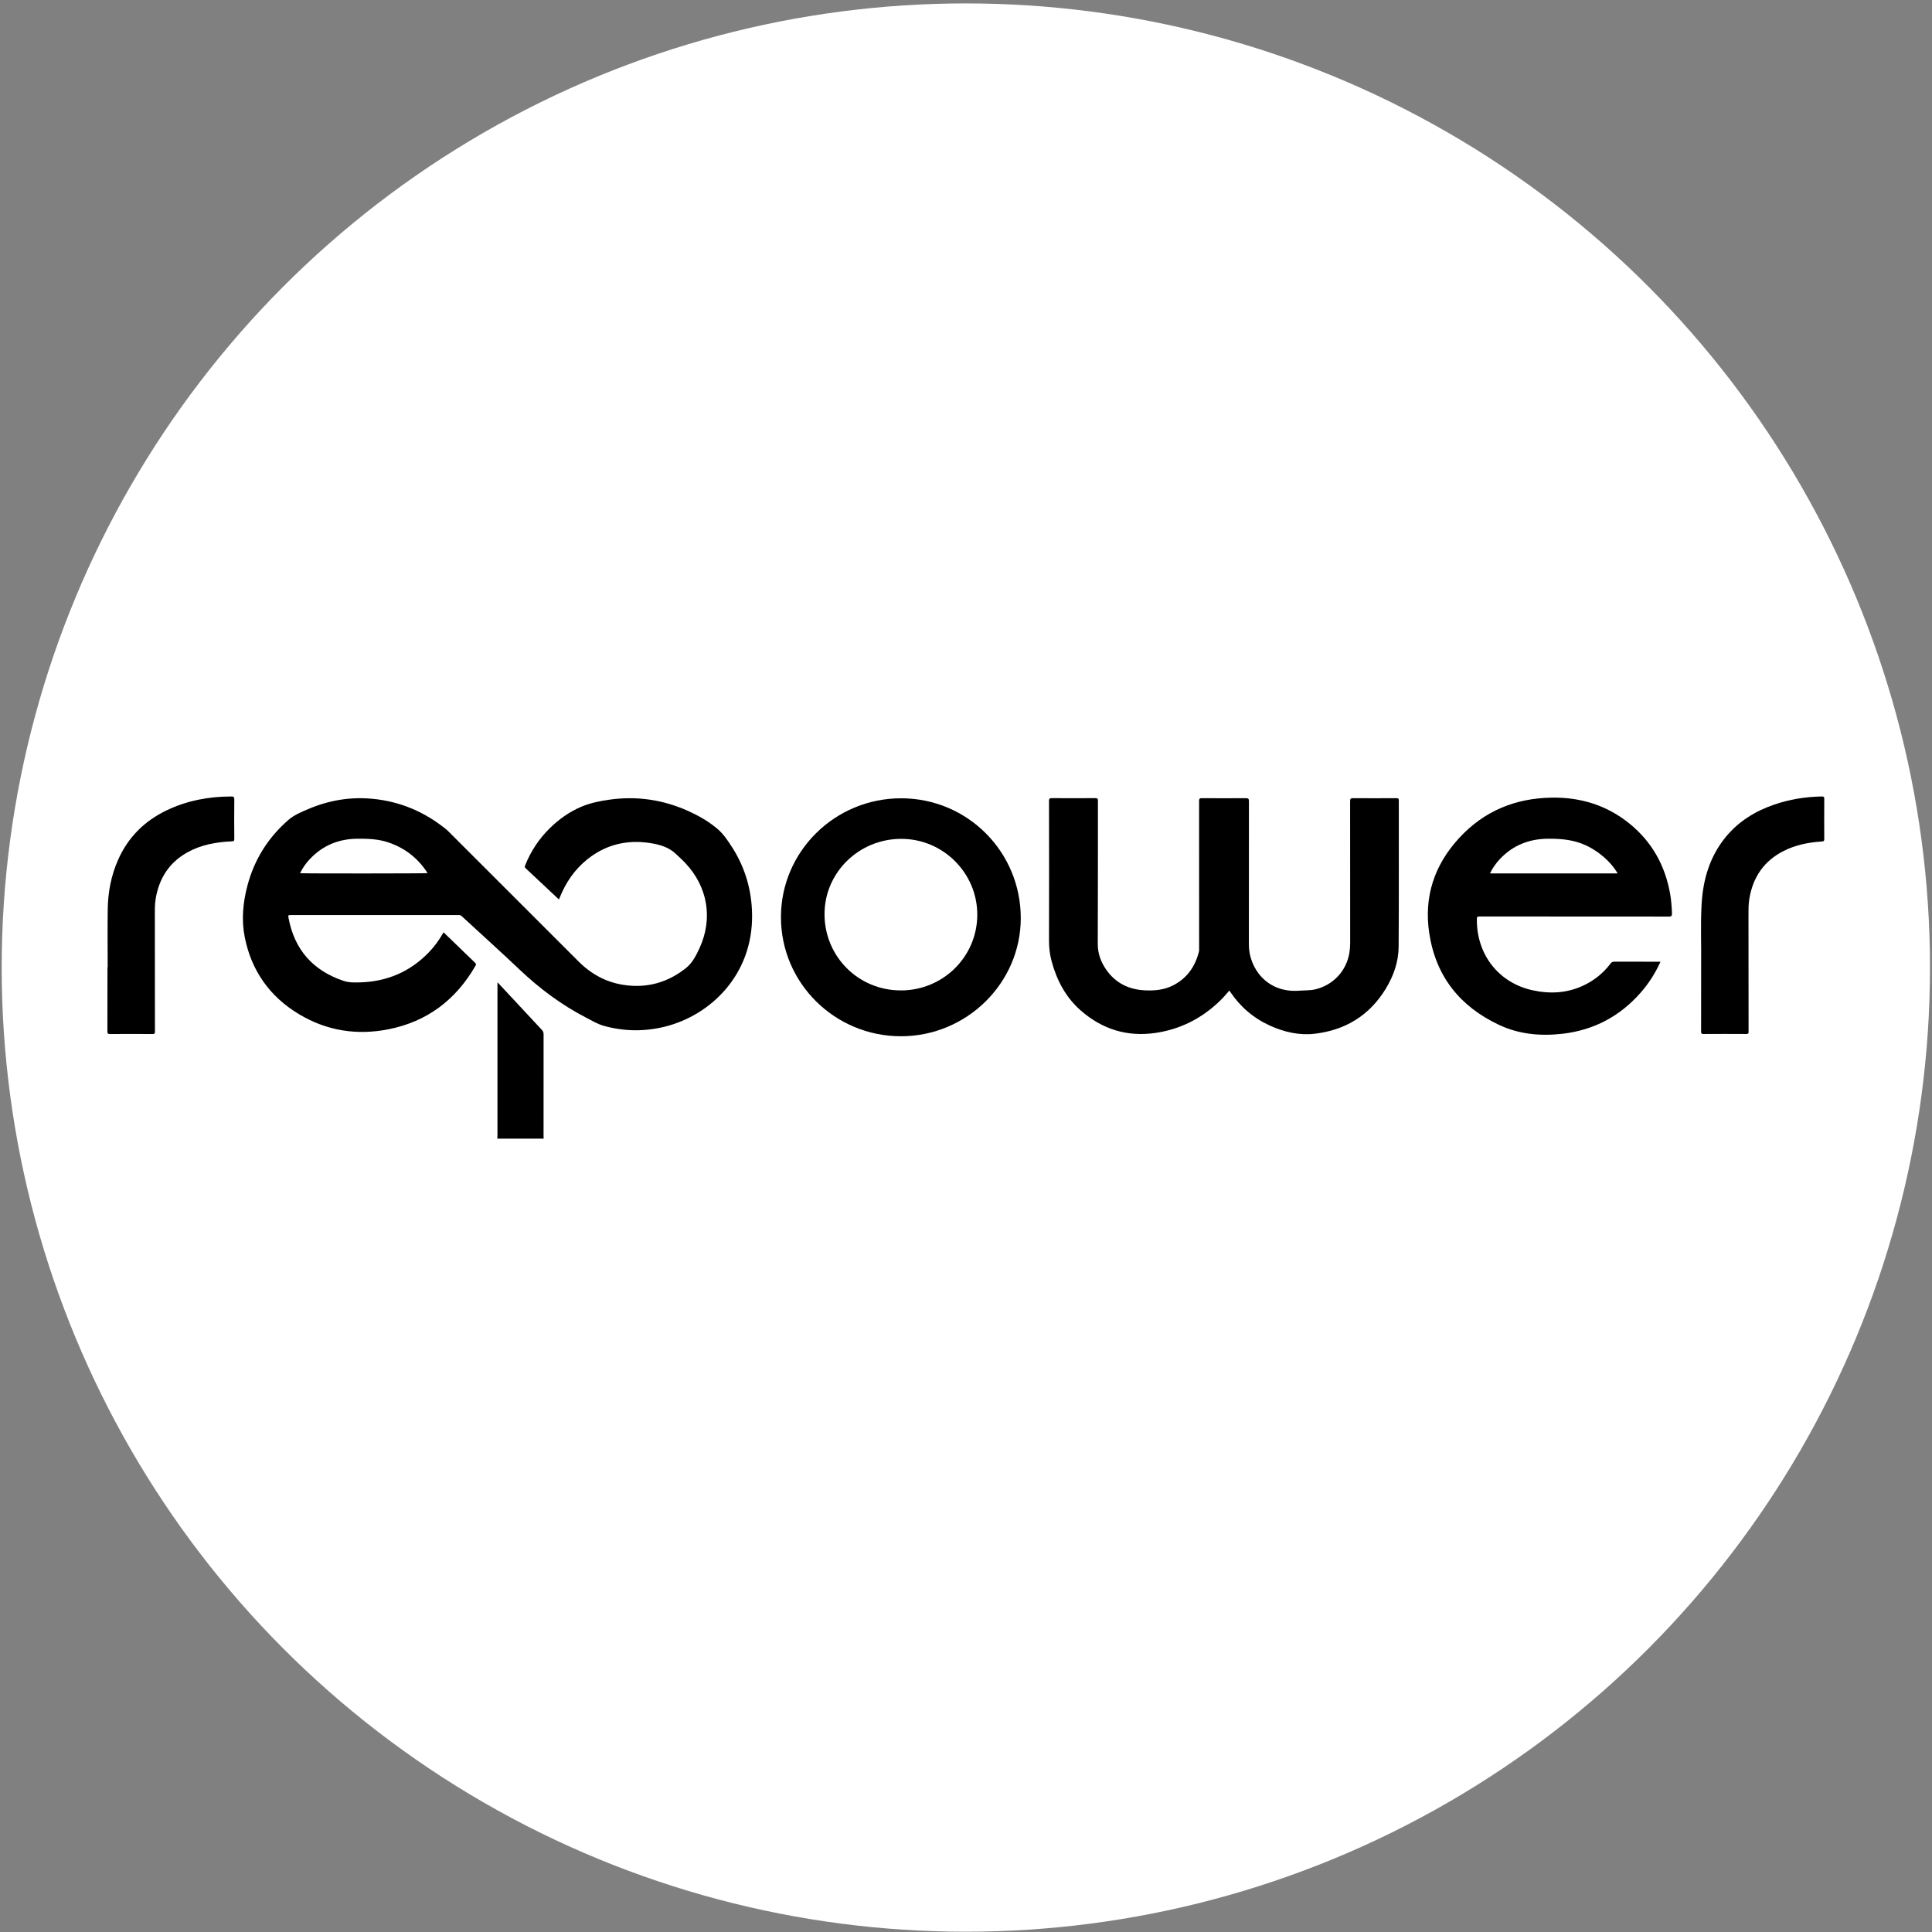
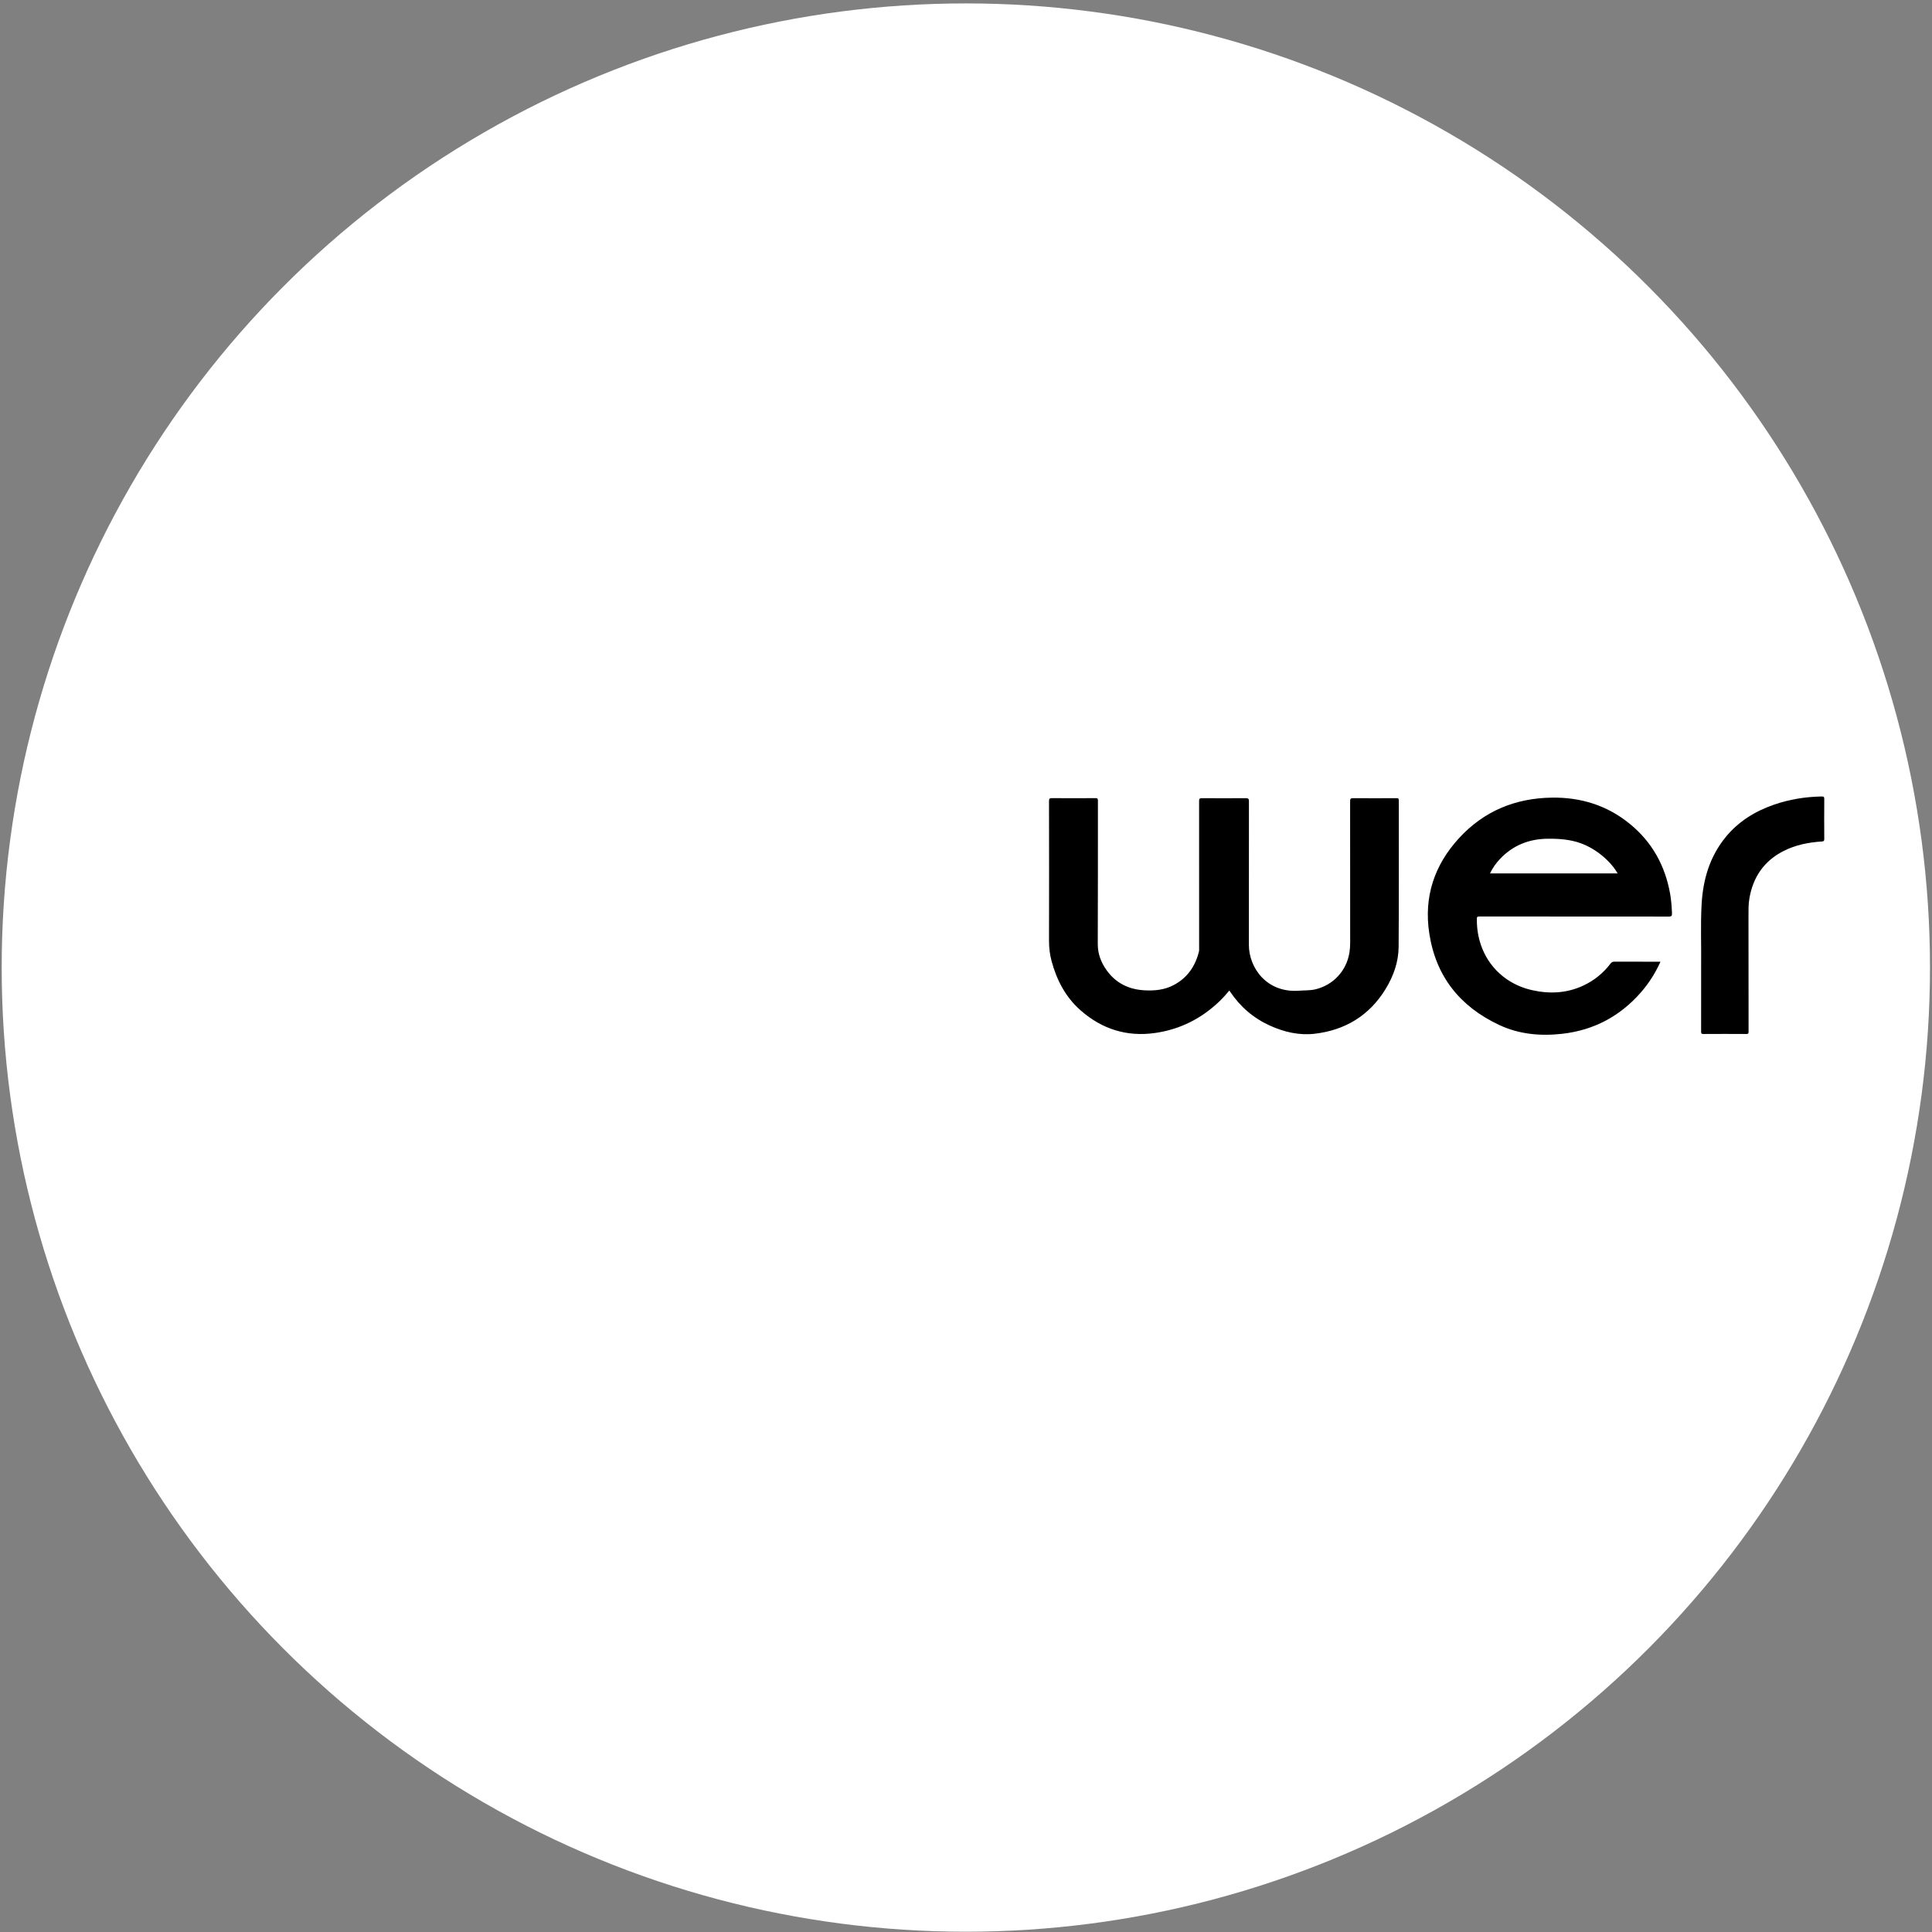
<svg xmlns="http://www.w3.org/2000/svg" width="542" height="542" viewBox="0 0 542 542" fill="none">
  <rect x="0" y="0" width="542" height="542" fill="#808080" stroke="none" />
  <circle cx="270.954" cy="271.439" r="270.481" fill="white" />
-   <path d="M139.516 319.439C139.532 319.154 139.558 318.869 139.558 318.592C139.558 304.571 139.558 290.559 139.558 276.538V275.573C140.413 276.479 141.151 277.259 141.88 278.047C145.26 281.686 148.639 285.326 152.036 288.949C152.371 289.309 152.497 289.661 152.497 290.148C152.48 299.649 152.488 309.158 152.488 318.659C152.488 318.919 152.505 319.179 152.514 319.439H139.516Z" fill="black" />
  <path d="M344.864 277.905C343.933 279.012 343.002 280.052 341.987 281.016C336.956 285.796 331.01 288.781 324.134 289.779C316.201 290.936 309.207 288.739 303.22 283.507C298.985 279.809 296.461 275.012 295.01 269.628C294.515 267.783 294.289 265.922 294.289 264.001C294.323 250.911 294.314 237.821 294.289 224.723C294.289 224.069 294.448 223.909 295.102 223.909C299.17 223.943 303.237 223.934 307.312 223.909C307.882 223.909 308.008 224.069 308.008 224.614C307.991 237.989 308.033 251.364 307.966 264.748C307.949 267.507 308.83 269.871 310.348 272.043C312.922 275.741 316.562 277.561 321.031 277.821C323.874 277.98 326.633 277.721 329.207 276.379C333.107 274.341 335.346 271.054 336.369 266.861C336.427 266.609 336.402 266.341 336.402 266.081C336.402 252.303 336.402 238.517 336.394 224.739C336.394 224.119 336.511 223.909 337.191 223.918C341.283 223.951 345.375 223.951 349.467 223.918C350.163 223.918 350.373 224.043 350.373 224.79C350.348 238.215 350.348 251.641 350.356 265.066C350.356 271.406 355.287 278.677 364.587 277.922C366.054 277.804 367.522 277.897 368.981 277.553C374.021 276.362 377.752 272.354 378.566 267.238C378.708 266.341 378.775 265.452 378.775 264.547C378.775 251.289 378.775 238.031 378.759 224.773C378.759 224.085 378.918 223.918 379.614 223.918C383.656 223.951 387.706 223.943 391.748 223.918C392.277 223.918 392.419 224.035 392.419 224.58C392.402 238.266 392.469 251.951 392.369 265.637C392.335 269.855 390.943 273.796 388.746 277.402C384.184 284.874 377.417 289.008 368.796 290.006C364.478 290.509 360.285 289.536 356.318 287.75C351.673 285.653 347.958 282.467 345.123 278.24C345.065 278.148 344.998 278.056 344.889 277.905H344.864Z" fill="black" />
-   <path d="M30.208 271.322C30.208 265.879 30.141 260.437 30.225 255.003C30.3 250.248 31.181 245.628 33.118 241.242C35.919 234.885 40.539 230.307 46.77 227.321C52.481 224.588 58.56 223.447 64.867 223.447C65.512 223.447 65.747 223.556 65.73 224.277C65.688 227.959 65.697 231.64 65.73 235.33C65.73 235.9 65.563 236.018 65.017 236.034C60.632 236.21 56.38 236.982 52.498 239.162C47.474 241.988 44.691 246.349 43.701 251.95C43.399 253.67 43.441 255.397 43.441 257.133C43.466 267.9 43.441 278.659 43.466 289.426C43.466 289.963 43.332 290.089 42.804 290.08C38.829 290.055 34.854 290.055 30.879 290.08C30.3 290.08 30.133 289.963 30.133 289.351C30.158 283.338 30.15 277.326 30.15 271.313C30.166 271.313 30.183 271.313 30.2 271.313L30.208 271.322Z" fill="black" />
  <path d="M477.235 270.207C477.311 265.419 477.034 259.524 477.37 253.637C477.764 246.693 479.659 240.253 484.17 234.769C487.743 230.434 492.338 227.599 497.588 225.771C501.948 224.253 506.46 223.524 511.08 223.44C511.634 223.431 511.776 223.574 511.776 224.127C511.751 227.859 511.751 231.582 511.776 235.314C511.776 235.809 511.726 236.027 511.122 236.069C507.399 236.312 503.776 237.008 500.414 238.71C494.904 241.494 491.793 246.023 490.77 252.052C490.493 253.679 490.518 255.306 490.518 256.949C490.544 267.784 490.527 278.61 490.544 289.444C490.544 289.93 490.443 290.073 489.931 290.073C485.915 290.048 481.89 290.048 477.873 290.073C477.311 290.073 477.227 289.905 477.227 289.394C477.244 283.364 477.235 277.327 477.235 270.199V270.207Z" fill="black" />
-   <path d="M205.437 237.779C204.212 235.85 202.938 233.93 201.185 232.454C198.778 230.433 196.053 228.873 193.194 227.574C186.141 224.37 178.77 223.263 171.089 224.32C168.305 224.706 165.554 225.259 162.971 226.366C159.751 227.75 156.925 229.746 154.41 232.177C151.282 235.205 148.925 238.76 147.307 242.802C147.198 243.087 147.156 243.288 147.433 243.548C150.544 246.45 153.638 249.368 156.799 252.337C156.892 252.11 156.942 251.985 157.001 251.859C158.686 247.641 161.16 243.976 164.724 241.108C169.881 236.957 175.785 235.515 182.292 236.496C185.017 236.907 187.625 237.628 189.697 239.632C190.569 240.479 191.475 241.276 192.305 242.165C198.552 248.823 200.045 257.678 196.254 265.964C195.315 268.026 194.25 270.115 192.498 271.523C187.365 275.657 181.445 277.309 174.888 276.295C169.965 275.532 165.806 273.234 162.3 269.72C150.191 257.611 138.082 245.511 125.973 233.41C125.806 233.242 125.646 233.058 125.462 232.907C119.315 227.817 112.288 224.798 104.321 224.077C98.191 223.523 92.288 224.521 86.627 226.911C84.615 227.758 82.56 228.588 80.9 230.031C75.215 234.978 71.365 241.1 69.428 248.387C68.162 253.15 67.701 258.031 68.648 262.852C70.502 272.278 75.642 279.582 83.902 284.53C91.667 289.184 100.12 290.509 108.959 288.756C119.827 286.609 127.894 280.496 133.395 270.928C133.613 270.551 133.571 270.366 133.252 270.056C131.407 268.312 129.588 266.525 127.76 264.756C126.661 263.691 125.563 262.634 124.43 261.544C123.256 263.649 121.898 265.527 120.271 267.205C115.038 272.605 108.632 275.347 101.143 275.59C99.558 275.641 97.931 275.691 96.405 275.179C87.852 272.312 82.644 266.492 80.959 257.595C80.791 256.714 80.816 256.706 81.739 256.706H121.219C123.692 256.706 126.166 256.706 128.64 256.706C128.95 256.706 129.219 256.731 129.479 256.974C134.929 262.005 140.447 266.961 145.822 272.06C151.424 277.368 157.537 281.93 164.405 285.477C166.024 286.316 167.6 287.28 169.361 287.775C175.013 289.36 180.724 289.435 186.418 288.043C199.231 284.915 211.206 273.561 210.988 256.613C210.904 249.804 209.085 243.515 205.437 237.762V237.779ZM84.179 244.966C84.892 243.49 85.814 242.182 86.921 241.008C90.535 237.175 94.996 235.339 100.263 235.297C103.173 235.272 106.049 235.364 108.85 236.295C113.504 237.838 117.16 240.672 119.843 244.764C119.877 244.815 119.894 244.882 119.927 244.949C119.324 245.058 85.001 245.075 84.179 244.966Z" fill="black" />
  <path d="M469.059 256.203C468.975 254.349 468.849 252.505 468.522 250.676C467.113 242.819 463.465 236.219 457.251 231.146C450.887 225.939 443.49 223.641 435.331 223.767C425.067 223.918 416.262 227.549 409.285 235.163C402.375 242.71 399.415 251.607 400.958 261.779C402.786 273.871 409.528 282.341 420.522 287.515C426.199 290.19 432.228 290.71 438.358 290.006C447.18 288.991 454.526 285.066 460.363 278.366C462.585 275.817 464.388 272.983 465.83 269.796H465.084C461.017 269.796 456.95 269.804 452.874 269.788C452.388 269.788 452.103 269.947 451.818 270.316C449.771 273.016 447.205 275.087 444.136 276.513C439.532 278.651 434.727 278.878 429.855 277.788C420.413 275.683 414.316 267.817 414.316 258.106C414.316 257.108 414.333 257.108 415.356 257.108C432.966 257.108 450.576 257.108 468.178 257.134C468.966 257.134 469.075 256.857 469.05 256.211L469.059 256.203ZM418.006 245.016C418.744 243.473 419.692 242.131 420.841 240.932C424.497 237.1 429 235.331 434.283 235.297C437.47 235.272 440.581 235.498 443.599 236.614C447.641 238.106 451.725 241.41 453.805 245.024H417.998L418.006 245.016Z" fill="black" />
-   <path d="M252.813 223.951C234.205 223.943 219.086 238.886 219.086 257.293C219.086 275.742 234.138 290.685 252.73 290.71C271.178 290.727 286.356 275.783 286.365 257.586C286.382 238.962 271.413 223.96 252.805 223.951H252.813ZM252.704 277.846C240.805 277.846 231.304 268.337 231.312 256.438C231.312 244.765 240.973 235.314 252.872 235.331C264.579 235.339 274.164 244.907 274.164 256.58C274.164 268.37 264.595 277.855 252.696 277.855L252.704 277.846Z" fill="black" />
</svg>